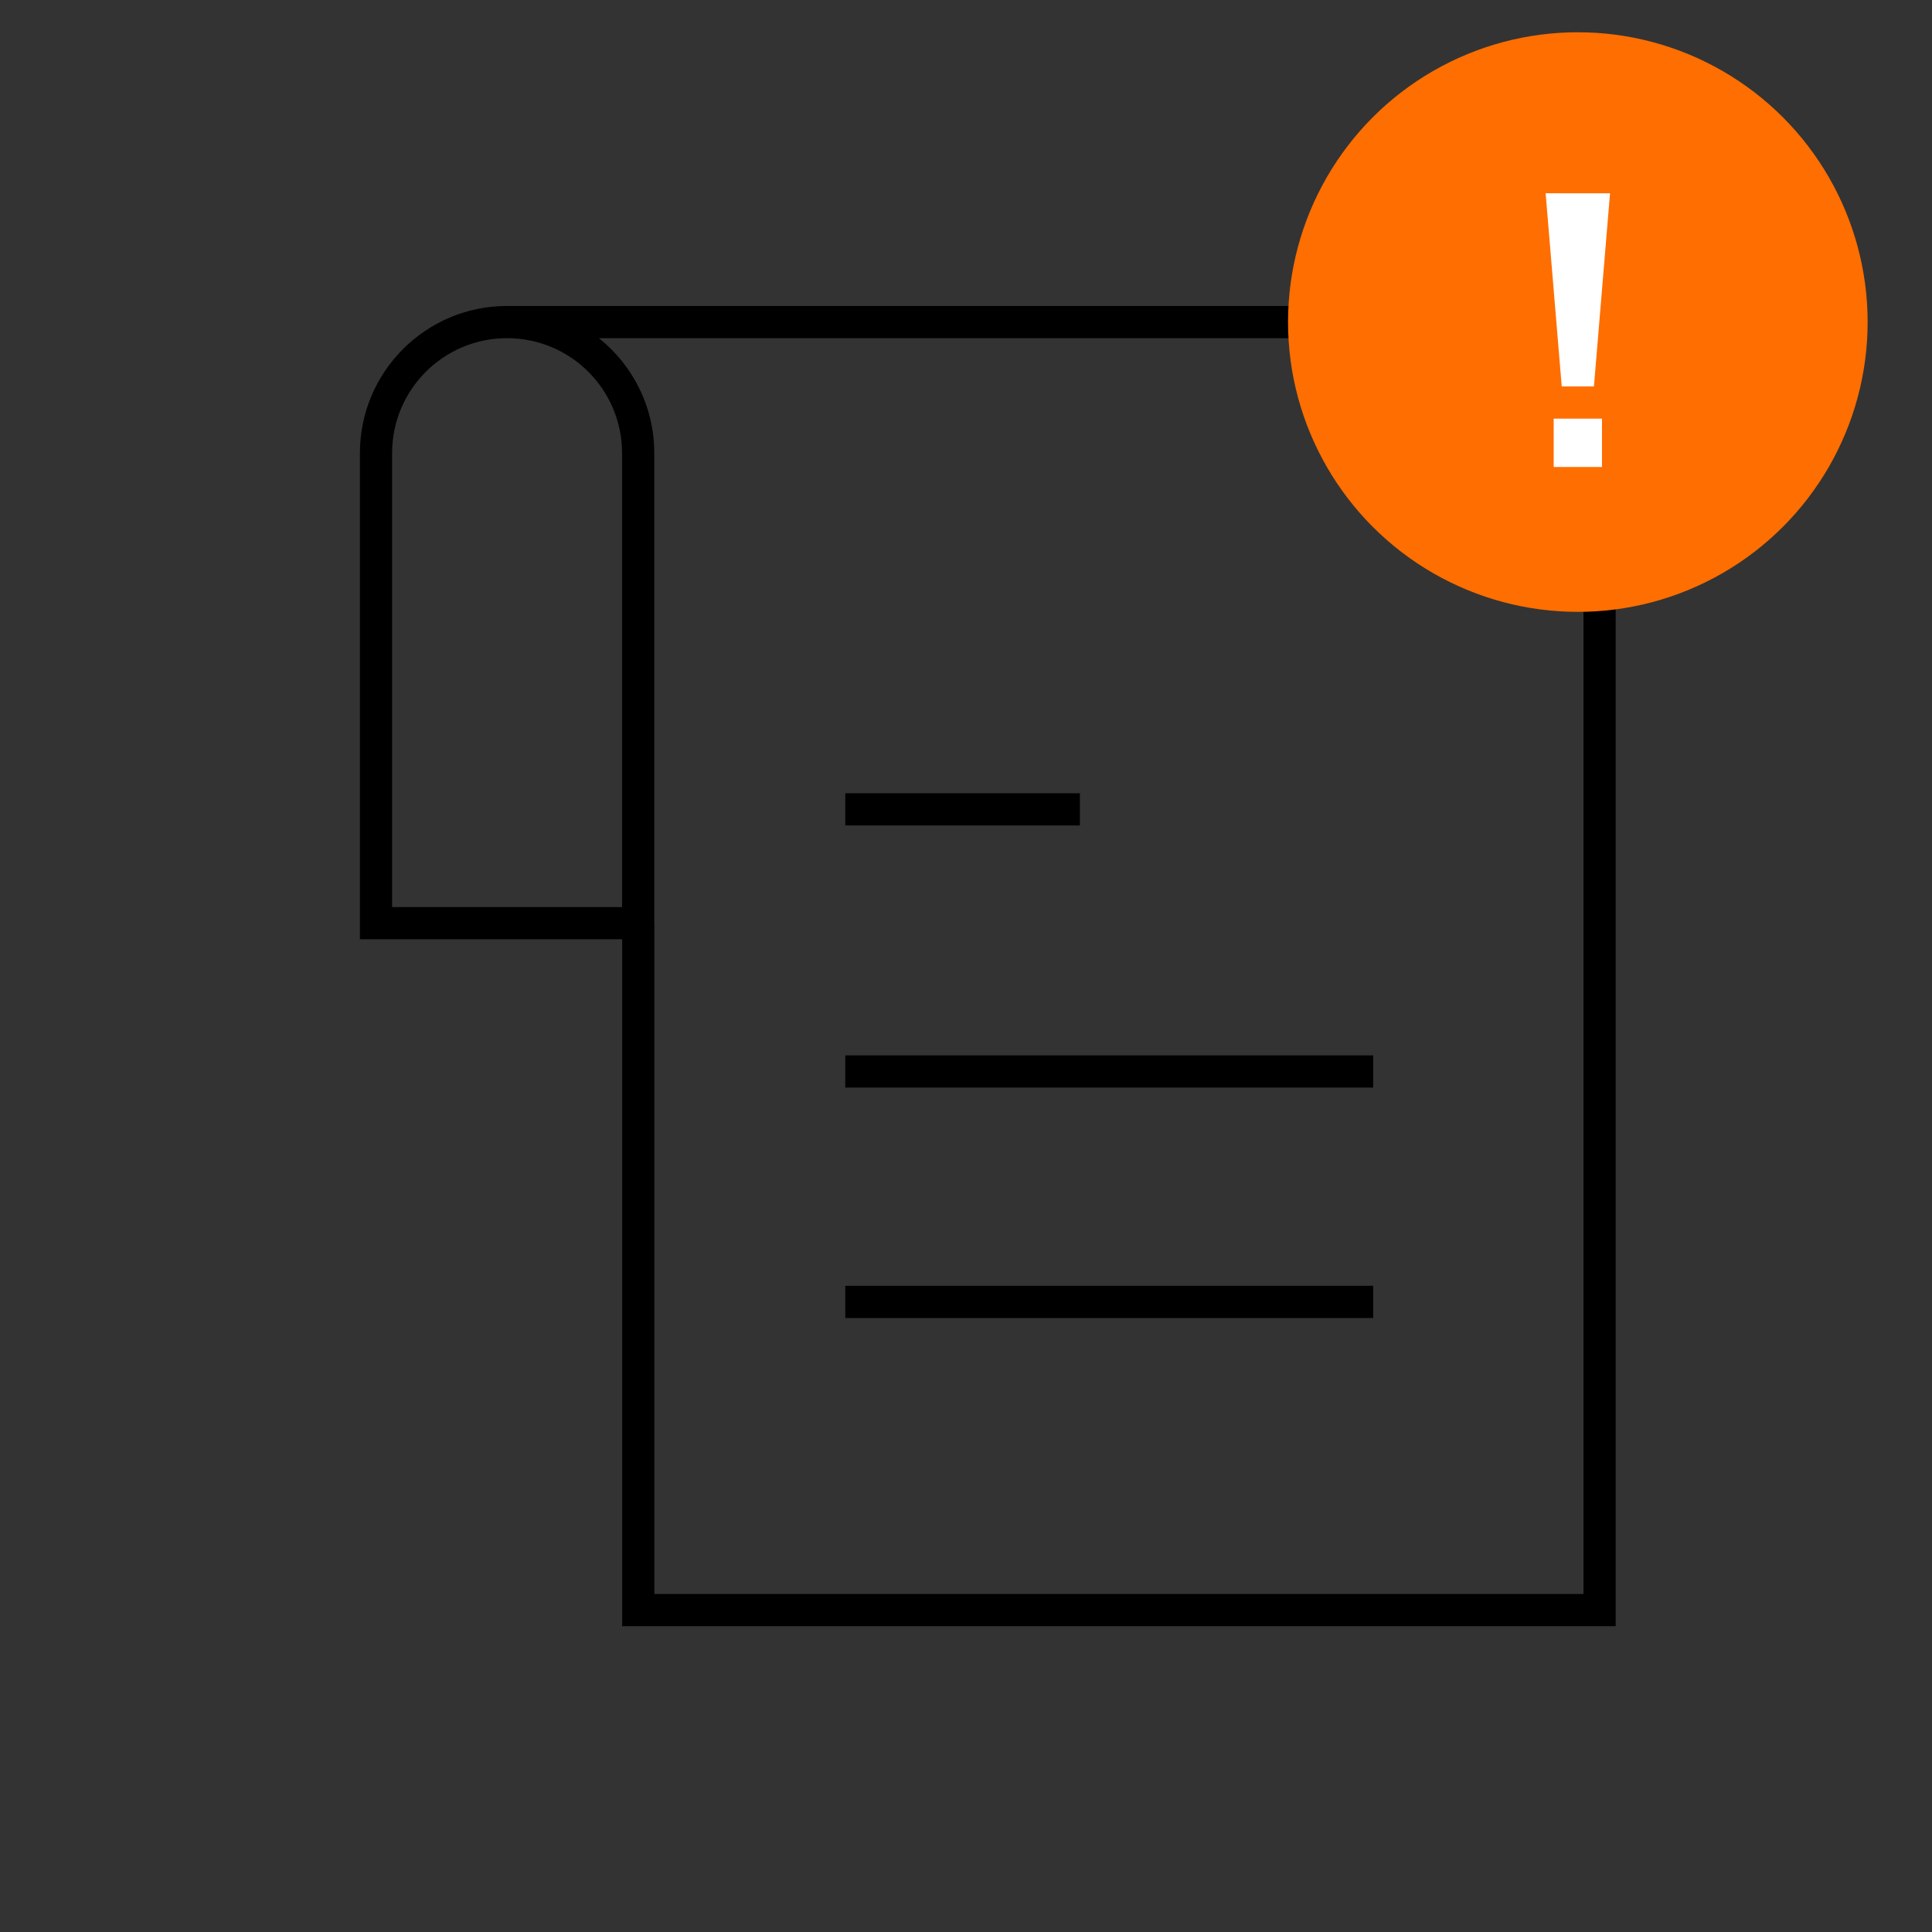
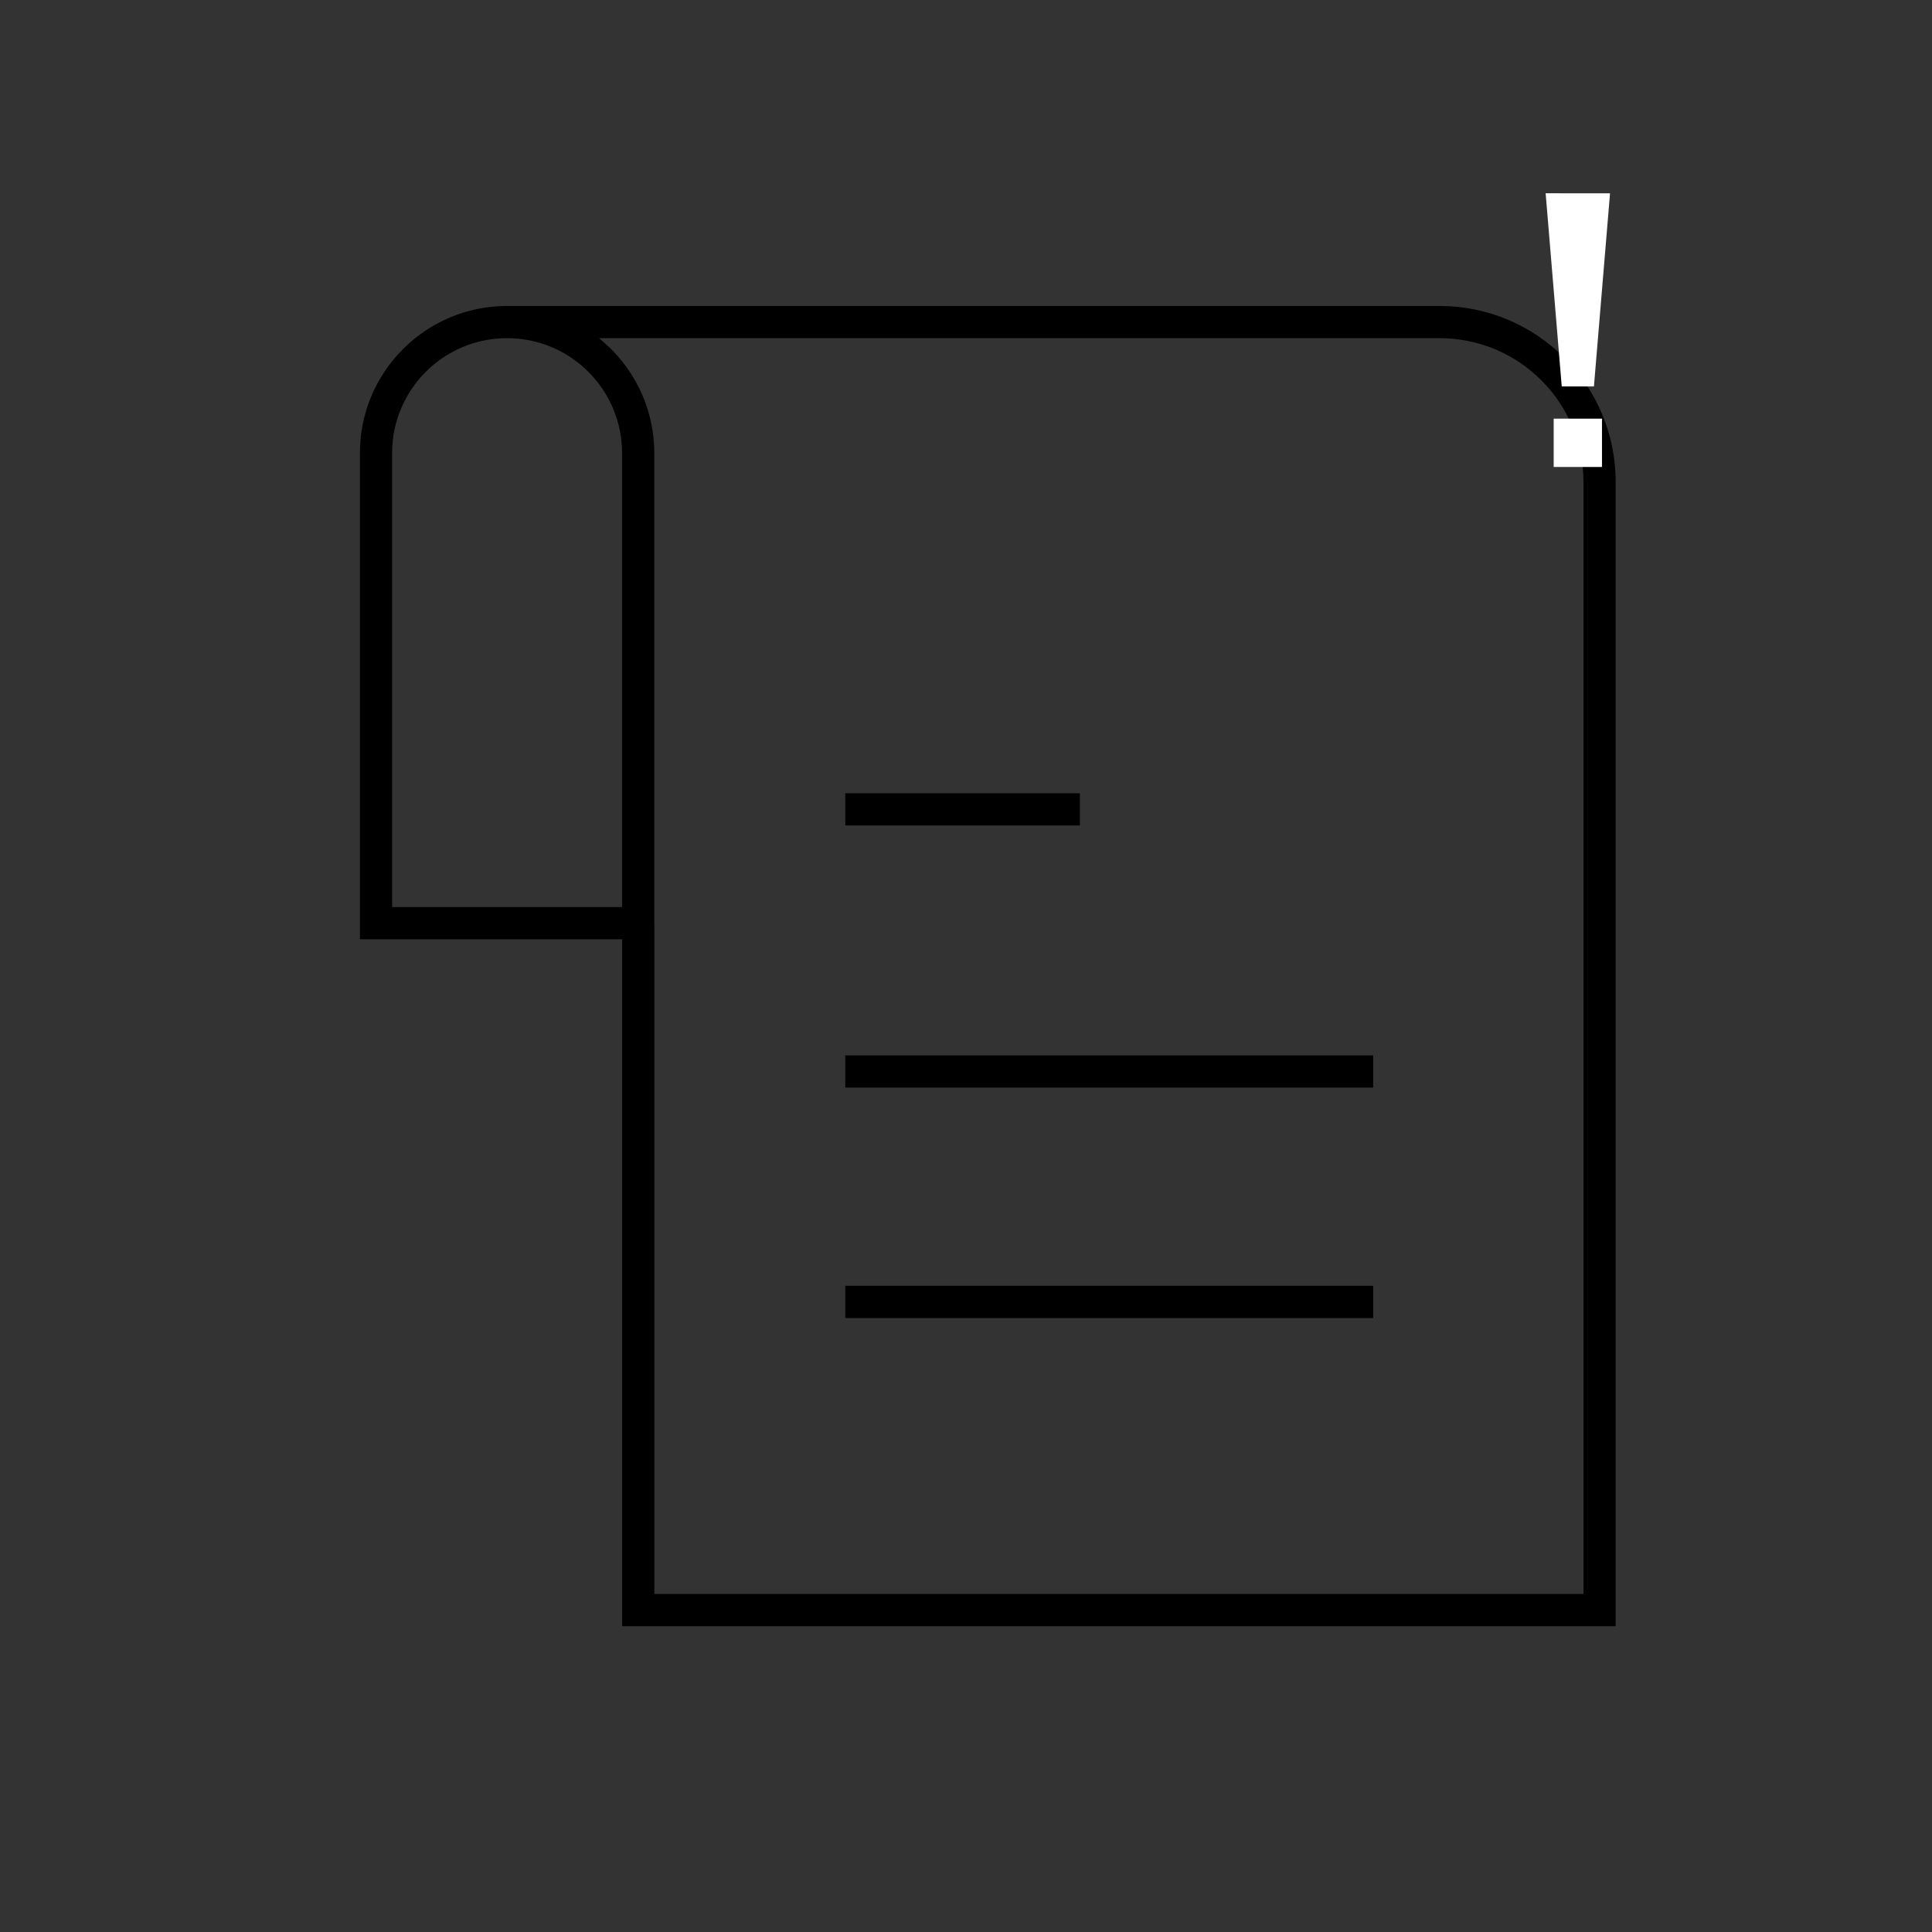
<svg xmlns="http://www.w3.org/2000/svg" width="60" height="60" viewBox="0 0 60 60" fill="none">
  <rect x="0" y="0" width="60" height="60" fill="#333333" stroke="none" />
-   <path fill-rule="evenodd" clip-rule="evenodd" d="M15.748 9.502C13.223 9.502 11.177 11.549 11.177 14.073V28.669V29.169H11.677H19.322V50.002V50.502H19.822H49.676H50.176V50.002V14.969C50.176 11.95 47.728 9.502 44.709 9.502H15.751C15.75 9.502 15.749 9.502 15.748 9.502ZM18.601 10.502C19.648 11.34 20.319 12.628 20.319 14.073V28.669L20.322 28.669V49.502H49.176V14.969C49.176 12.502 47.176 10.502 44.709 10.502H18.601ZM12.177 14.073C12.177 12.101 13.775 10.502 15.748 10.502C17.72 10.502 19.319 12.101 19.319 14.073V28.169H12.177V14.073ZM33.537 25.635H26.251V24.635H33.537V25.635ZM42.645 33.776H26.251V32.776H42.645V33.776ZM26.251 40.932H42.645V39.932H26.251V40.932Z" fill="black" />
-   <circle cx="49.001" cy="10.002" r="9" fill="#FF6E00" />
+   <path fill-rule="evenodd" clip-rule="evenodd" d="M15.748 9.502C13.223 9.502 11.177 11.549 11.177 14.073V28.669V29.169H11.677H19.322V50.002V50.502H19.822H49.676H50.176V50.002V14.969C50.176 11.95 47.728 9.502 44.709 9.502H15.751C15.75 9.502 15.749 9.502 15.748 9.502ZM18.601 10.502C19.648 11.34 20.319 12.628 20.319 14.073V28.669L20.322 28.669V49.502H49.176V14.969C49.176 12.502 47.176 10.502 44.709 10.502H18.601ZM12.177 14.073C12.177 12.101 13.775 10.502 15.748 10.502C17.72 10.502 19.319 12.101 19.319 14.073V28.169H12.177V14.073ZM33.537 25.635H26.251V24.635H33.537ZM42.645 33.776H26.251V32.776H42.645V33.776ZM26.251 40.932H42.645V39.932H26.251V40.932Z" fill="black" />
  <path fill-rule="evenodd" clip-rule="evenodd" d="M49.501 12.002H48.501L48.001 6.002L50.001 6.004L49.501 12.002ZM49.751 13.002H48.251V14.502H49.751V13.002Z" fill="white" />
</svg>